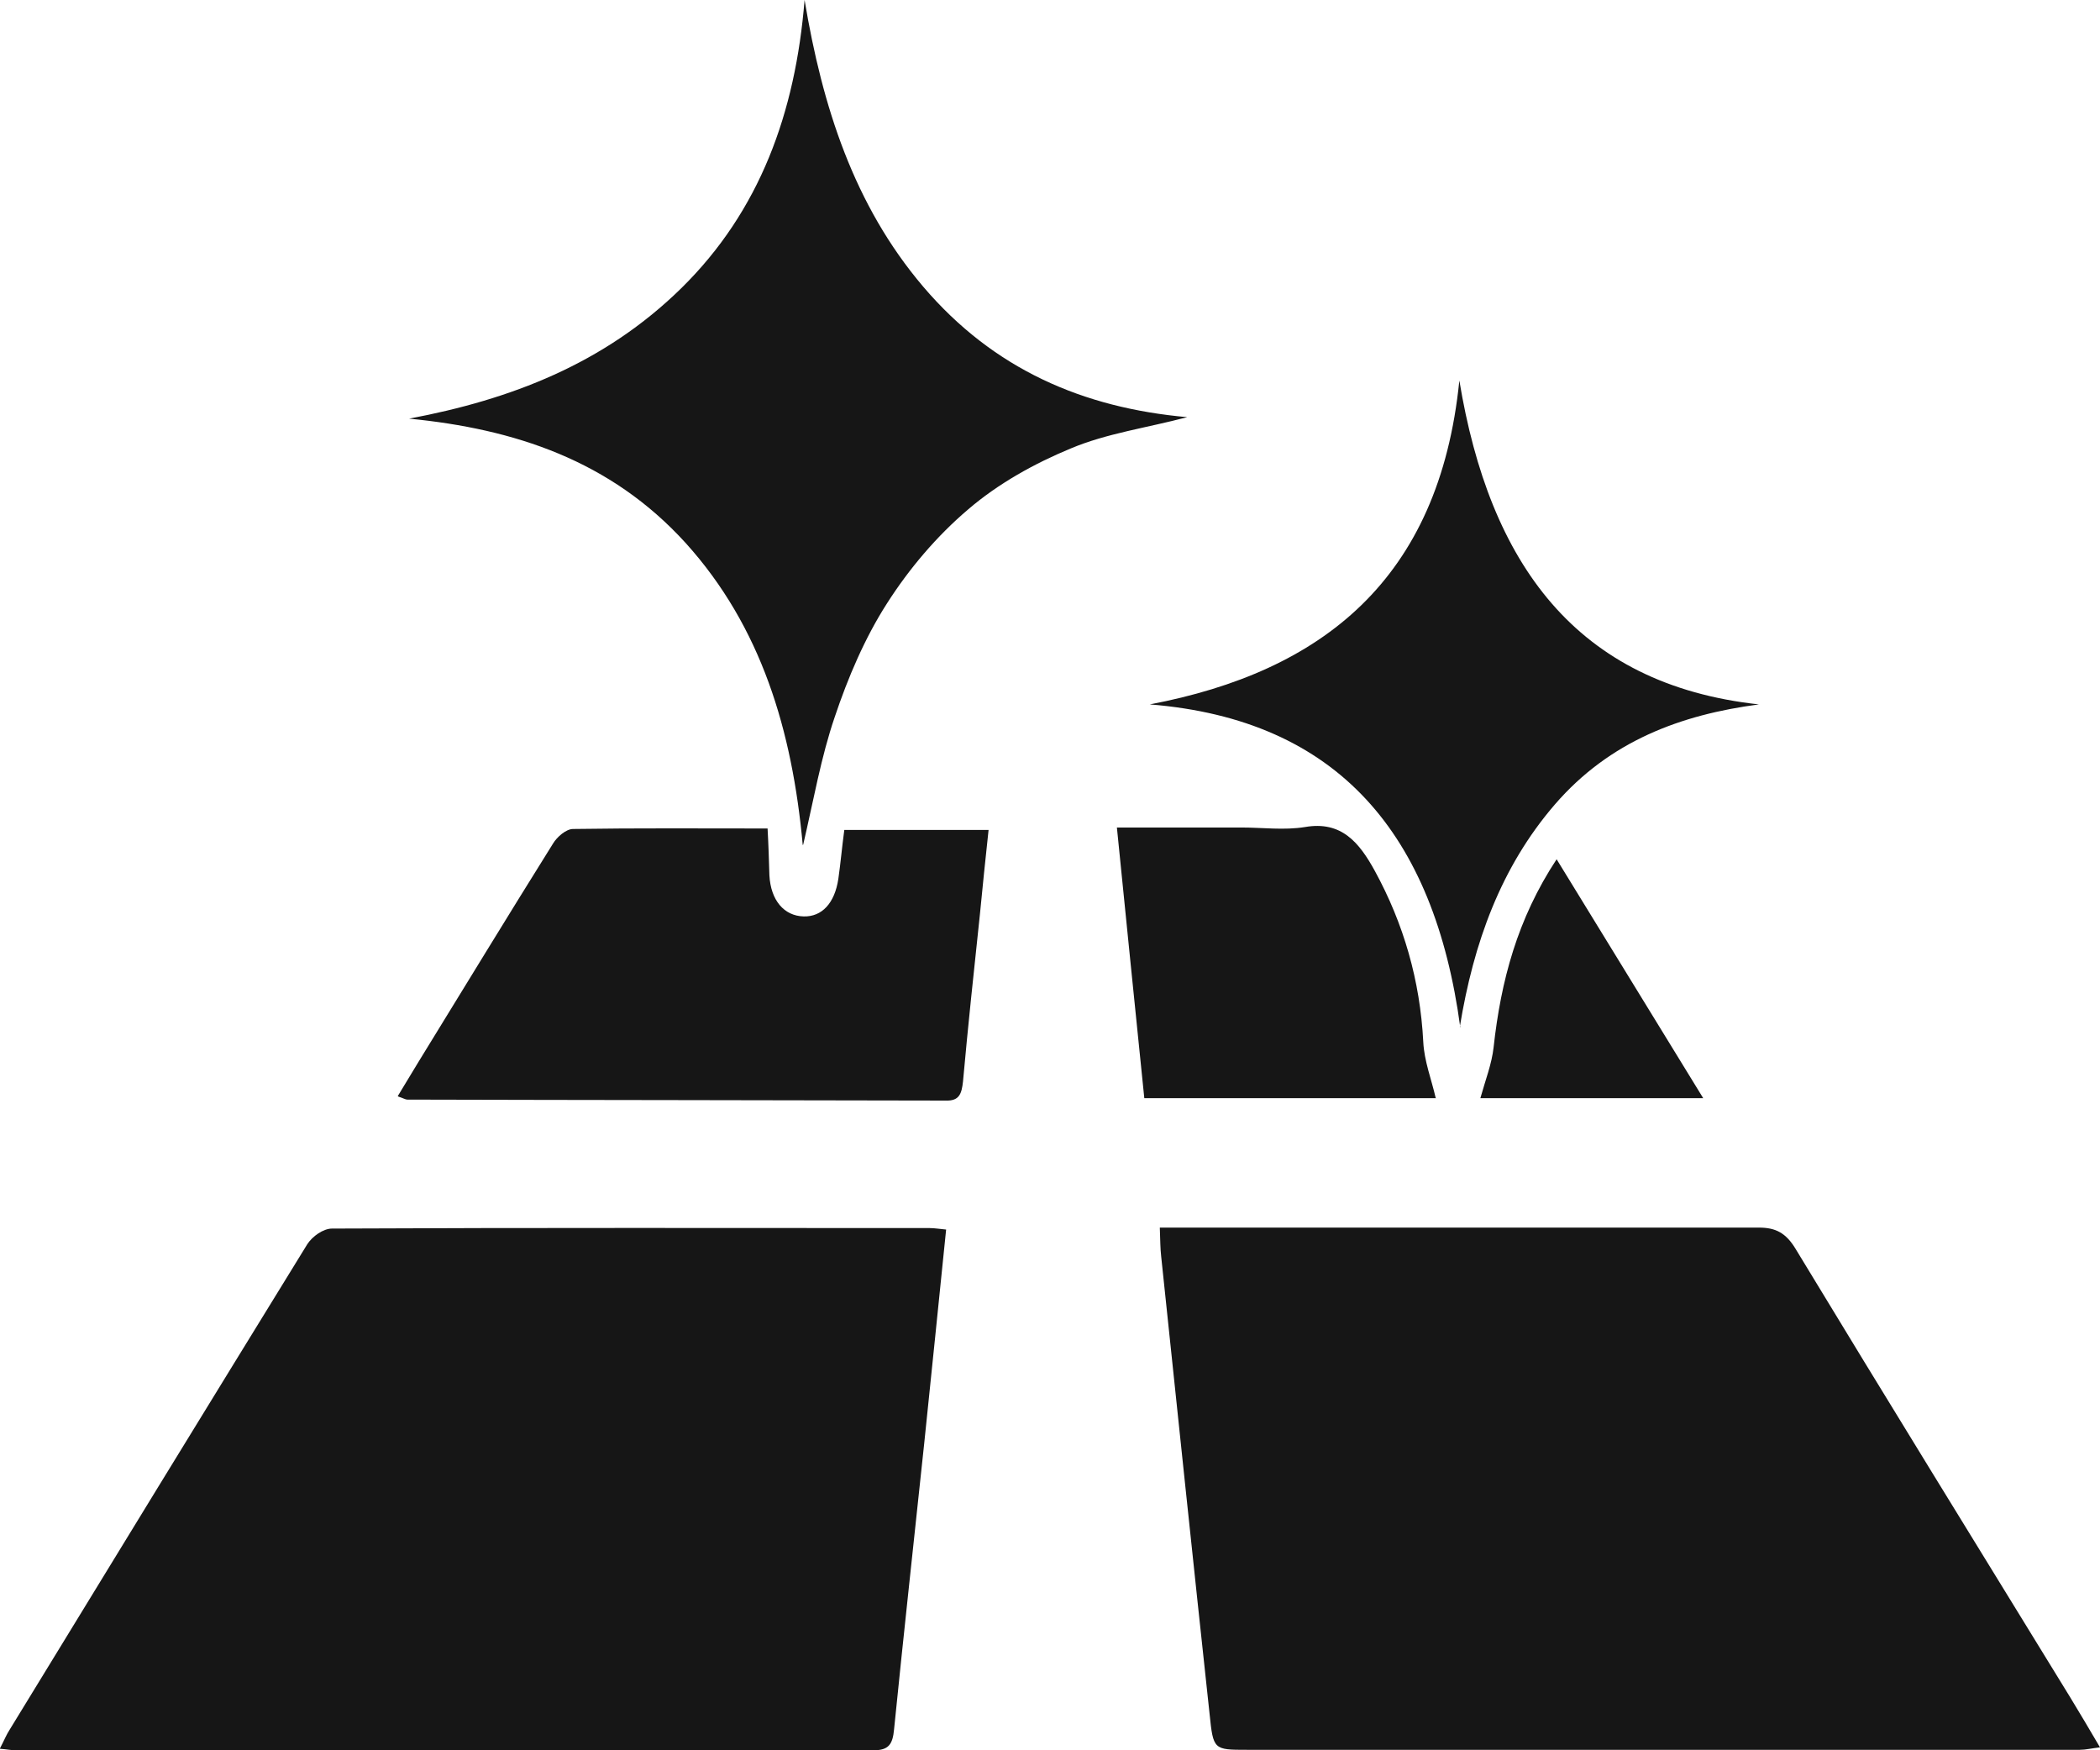
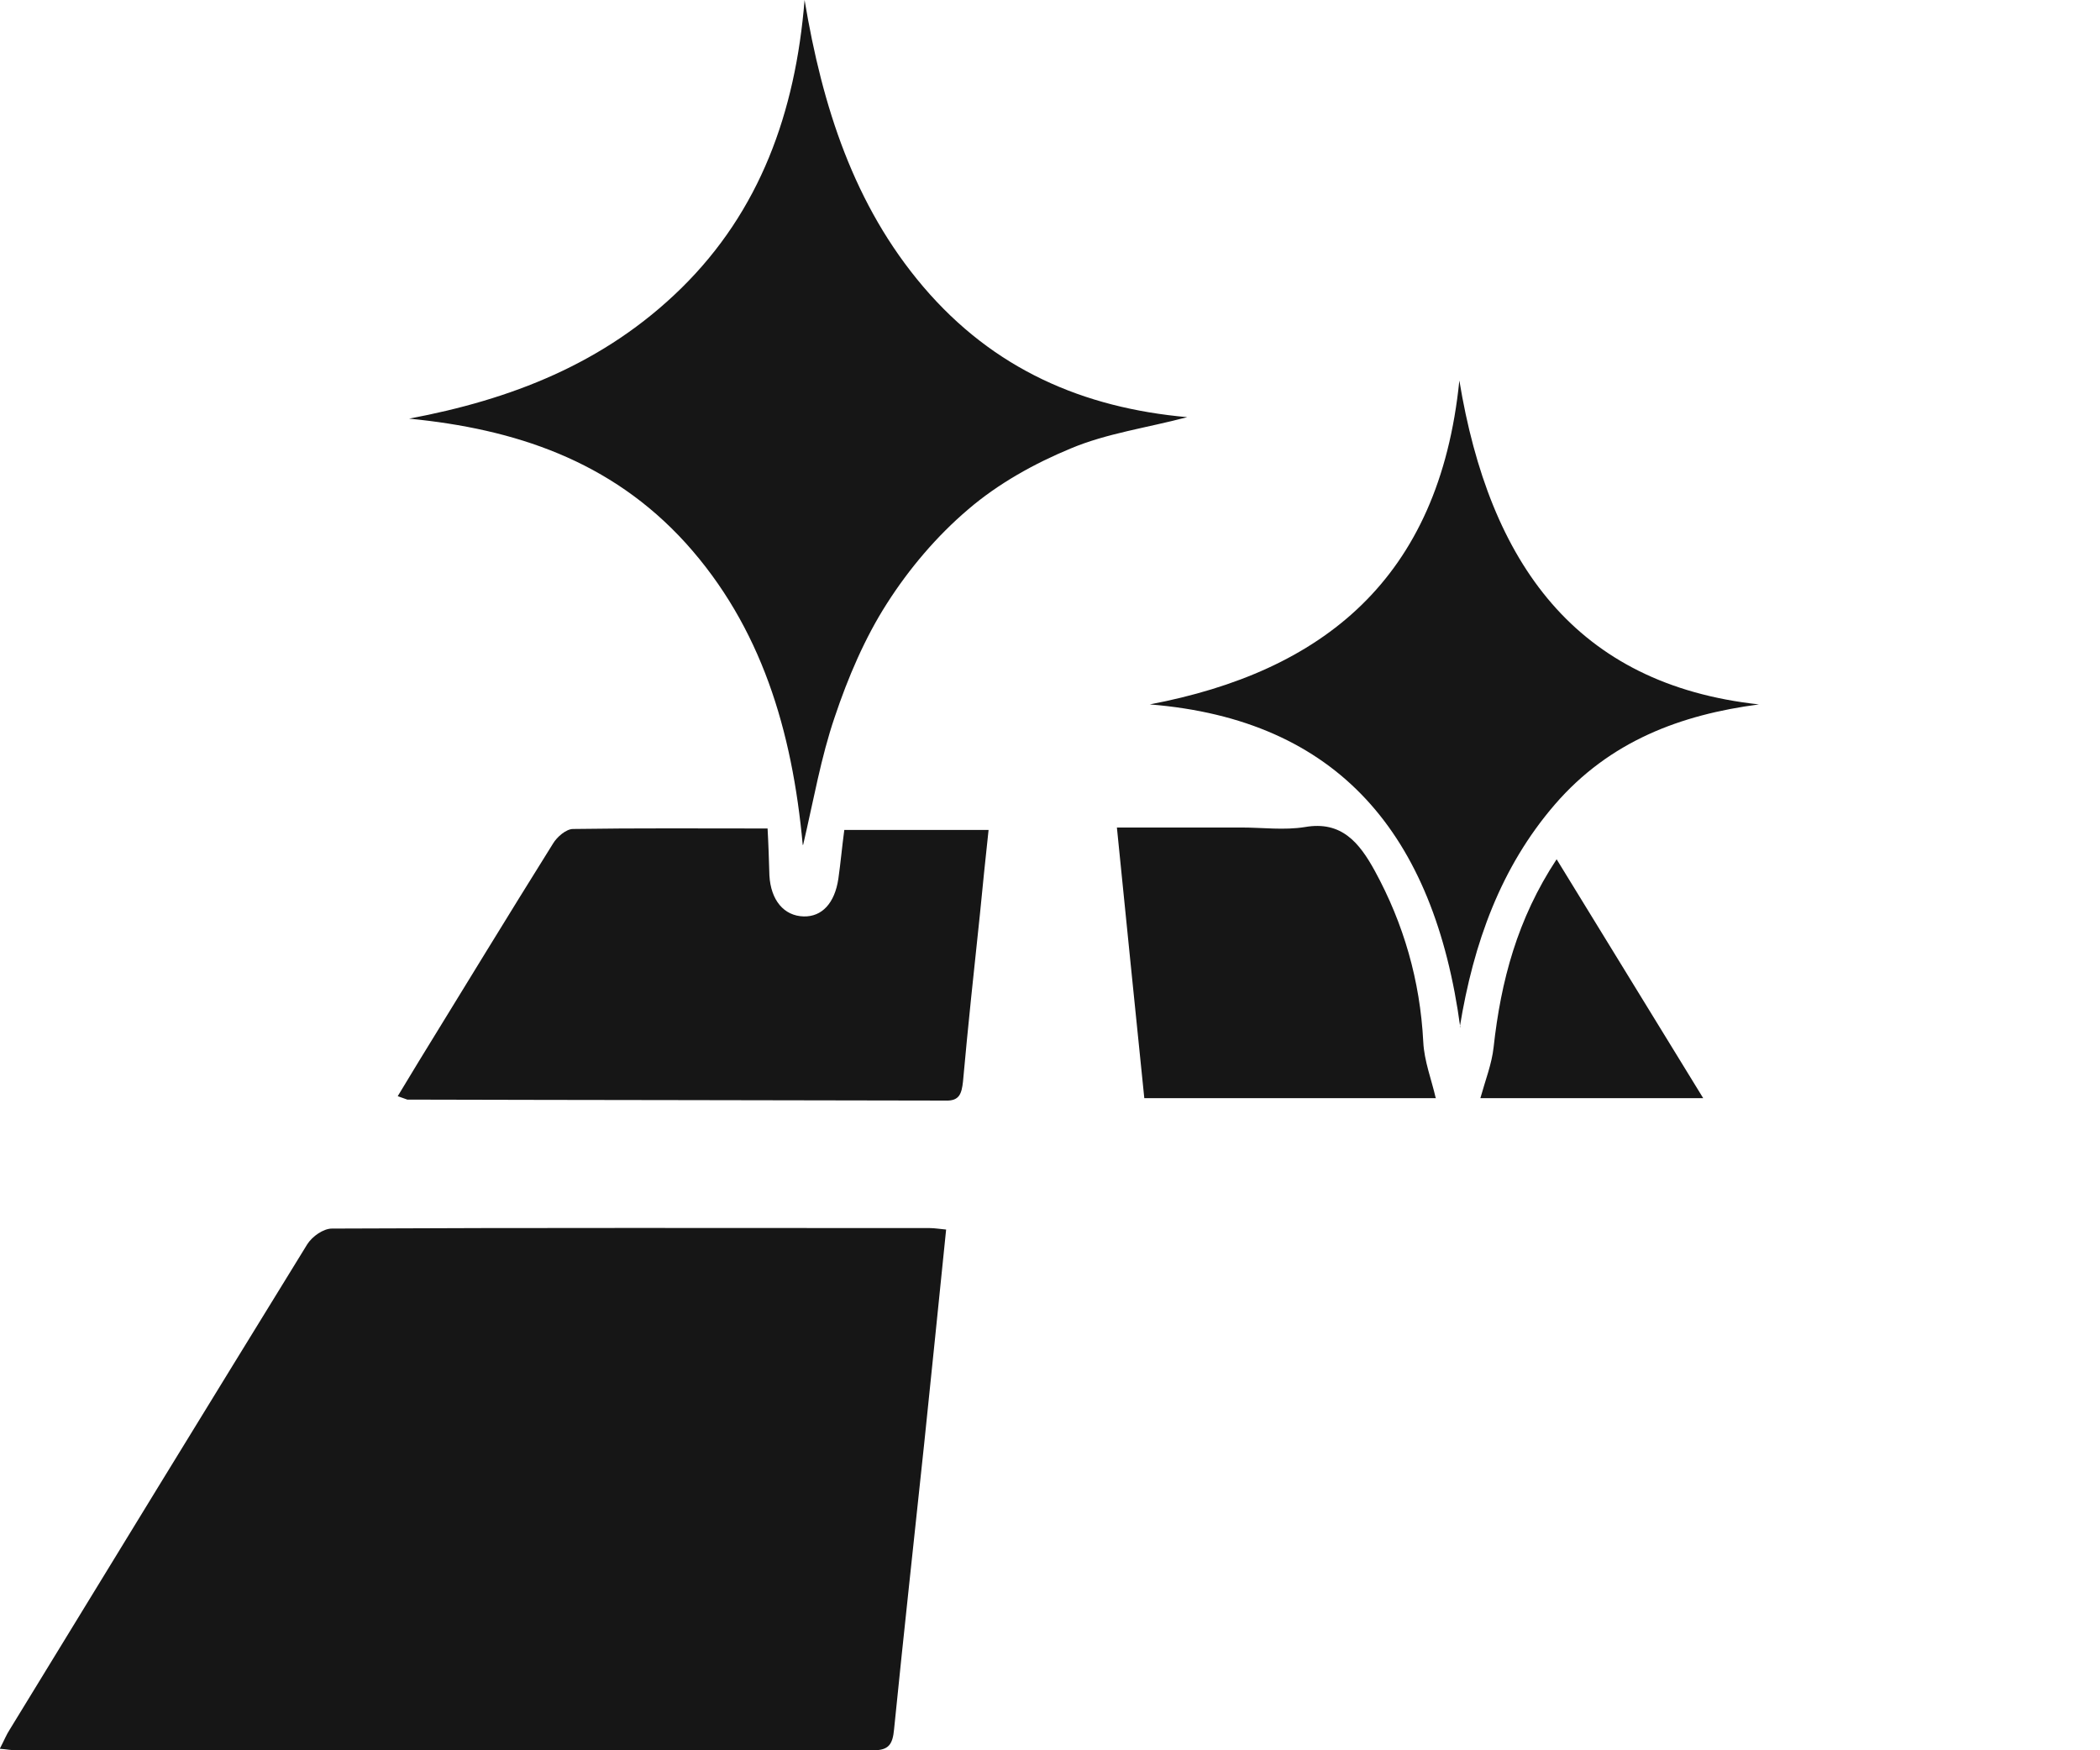
<svg xmlns="http://www.w3.org/2000/svg" width="84" height="70" viewBox="0 0 84 70" fill="none">
  <path d="M0 69.922C0.164 69.609 0.256 69.375 0.384 69.18C4.347 62.693 8.31 56.227 12.292 49.76C12.493 49.447 12.931 49.135 13.278 49.135C21.242 49.096 29.224 49.115 37.187 49.115C37.388 49.115 37.607 49.154 37.845 49.174C37.553 52.065 37.26 54.898 36.968 57.731C36.566 61.541 36.146 65.35 35.763 69.16C35.708 69.766 35.543 70 34.941 70C23.507 70 12.055 70 0.621 70C0.457 70 0.274 69.961 0 69.941V69.922Z" fill="#161616" />
-   <path d="M46.393 49.096C48.931 49.096 51.379 49.096 53.845 49.096C59.343 49.096 64.859 49.096 70.356 49.096C71.032 49.096 71.434 49.311 71.817 49.936C75.452 55.934 79.142 61.912 82.813 67.89C83.196 68.515 83.562 69.14 84 69.883C83.653 69.922 83.434 69.981 83.196 69.981C72.091 69.981 60.986 69.981 49.881 69.981C48.548 69.981 48.53 69.981 48.384 68.554C47.726 62.459 47.087 56.344 46.447 50.248C46.411 49.936 46.411 49.604 46.393 49.115V49.096Z" fill="#161616" />
  <path d="M32.11 33.798C31.689 29.207 30.448 25.066 27.434 21.725C24.42 18.404 20.566 17.153 16.365 16.743C20.42 15.981 24.164 14.555 27.251 11.527C30.393 8.44 31.817 4.513 32.183 0C32.895 4.259 34.155 8.205 36.931 11.468C39.744 14.77 43.324 16.313 47.489 16.684C45.863 17.114 44.274 17.329 42.831 17.935C41.37 18.54 39.927 19.341 38.721 20.377C37.48 21.432 36.365 22.741 35.47 24.147C34.594 25.515 33.918 27.097 33.388 28.68C32.84 30.282 32.548 31.982 32.128 33.779L32.11 33.798Z" fill="#161616" />
-   <path d="M15.909 43.84C16.201 43.352 16.475 42.903 16.749 42.453C18.539 39.542 20.311 36.631 22.119 33.74C22.283 33.466 22.648 33.154 22.922 33.154C25.48 33.115 28.018 33.134 30.703 33.134C30.74 33.798 30.758 34.404 30.776 35.01C30.831 36.006 31.361 36.631 32.146 36.651C32.877 36.67 33.388 36.123 33.534 35.147C33.626 34.502 33.68 33.877 33.772 33.193H39.543C39.416 34.346 39.306 35.459 39.196 36.573C38.959 38.8 38.721 41.027 38.52 43.254C38.466 43.743 38.374 44.036 37.827 44.016C30.648 43.997 23.47 43.997 16.292 43.977C16.219 43.977 16.128 43.919 15.945 43.86L15.909 43.84Z" fill="#161616" />
+   <path d="M15.909 43.84C16.201 43.352 16.475 42.903 16.749 42.453C18.539 39.542 20.311 36.631 22.119 33.74C22.283 33.466 22.648 33.154 22.922 33.154C25.48 33.115 28.018 33.134 30.703 33.134C30.74 33.798 30.758 34.404 30.776 35.01C30.831 36.006 31.361 36.631 32.146 36.651C32.877 36.67 33.388 36.123 33.534 35.147C33.626 34.502 33.68 33.877 33.772 33.193H39.543C39.416 34.346 39.306 35.459 39.196 36.573C38.959 38.8 38.721 41.027 38.52 43.254C38.466 43.743 38.374 44.036 37.827 44.016C30.648 43.997 23.47 43.997 16.292 43.977L15.909 43.84Z" fill="#161616" />
  <path d="M58.411 41.086C57.37 33.369 53.534 28.778 45.991 28.172C52.877 26.863 57.571 23.19 58.374 15.219C59.58 22.526 63.032 27.371 70.356 28.172C67.233 28.582 64.384 29.637 62.192 32.177C60.036 34.678 58.941 37.706 58.393 41.066L58.411 41.086Z" fill="#161616" />
  <path d="M57.443 43.919H45.772C45.406 40.304 45.041 36.768 44.676 33.095C46.374 33.095 48.018 33.095 49.644 33.095C50.502 33.095 51.361 33.212 52.201 33.076C53.662 32.822 54.374 33.701 54.995 34.834C56.146 36.944 56.804 39.21 56.931 41.672C56.968 42.434 57.26 43.176 57.425 43.899L57.443 43.919Z" fill="#161616" />
  <path d="M59.215 43.919C59.416 43.196 59.671 42.551 59.744 41.887C60.036 39.23 60.694 36.748 62.265 34.365C64.219 37.55 66.137 40.675 68.128 43.919H59.215Z" fill="#161616" />
</svg>